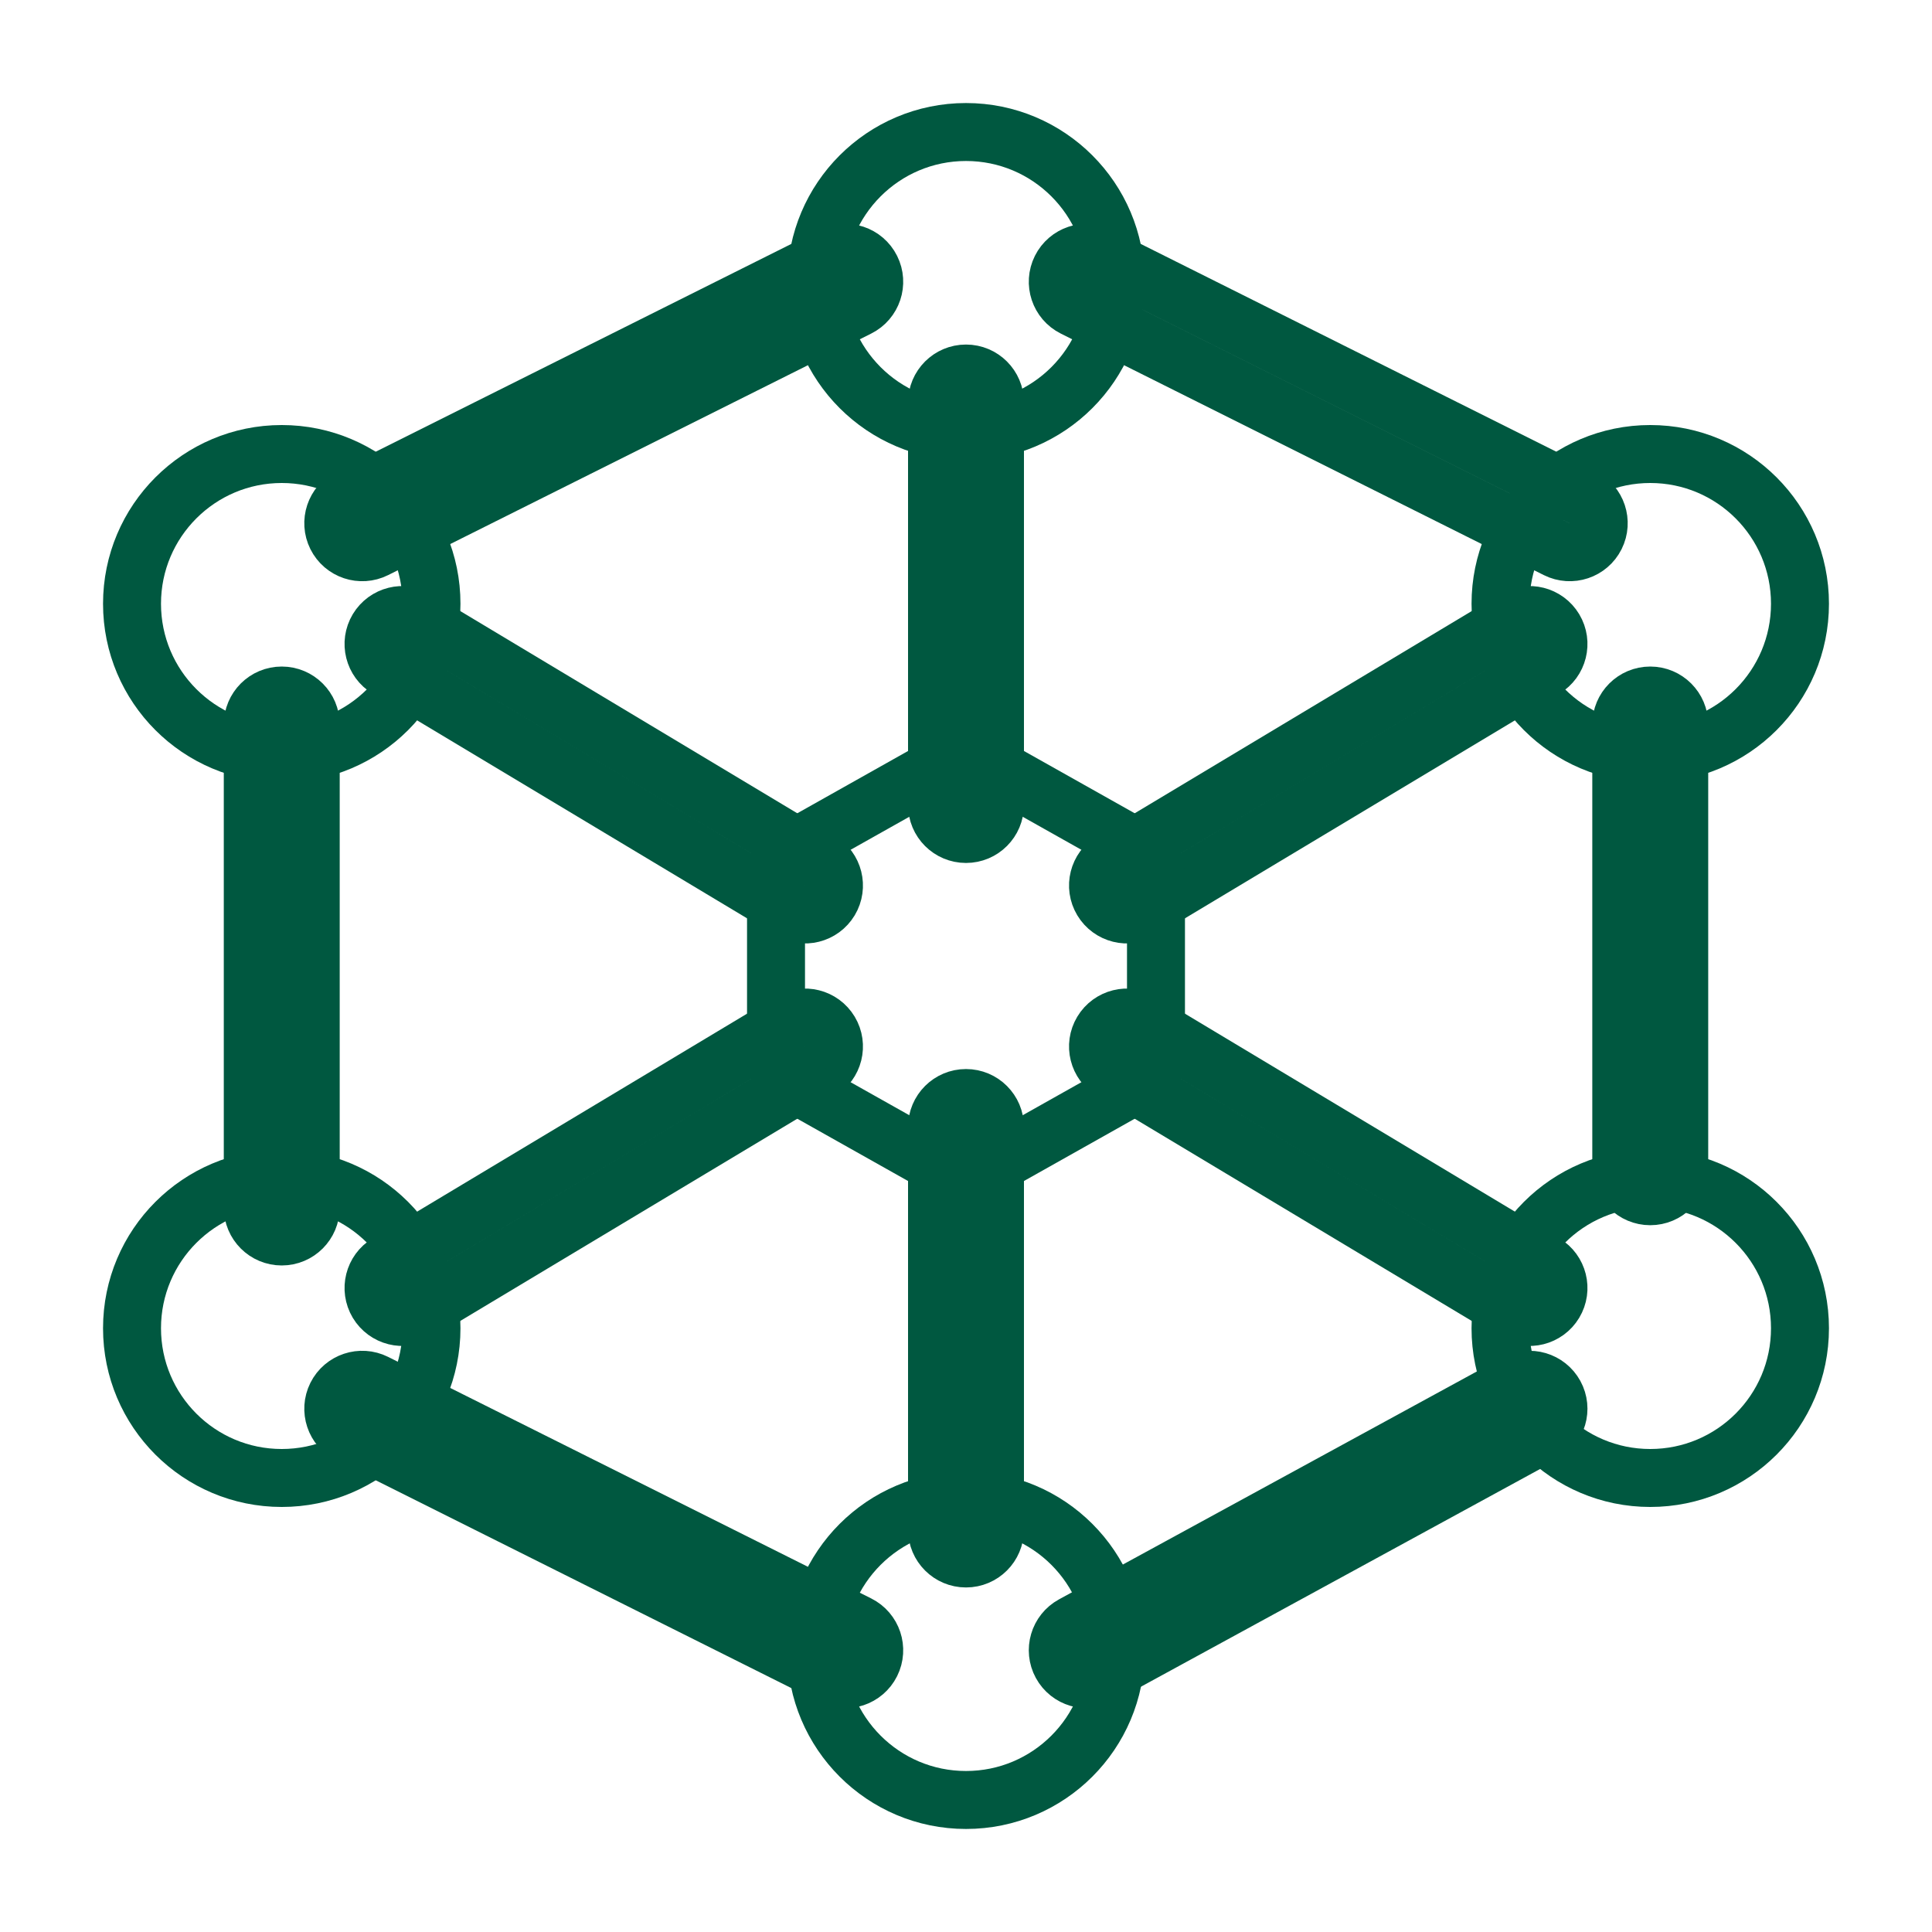
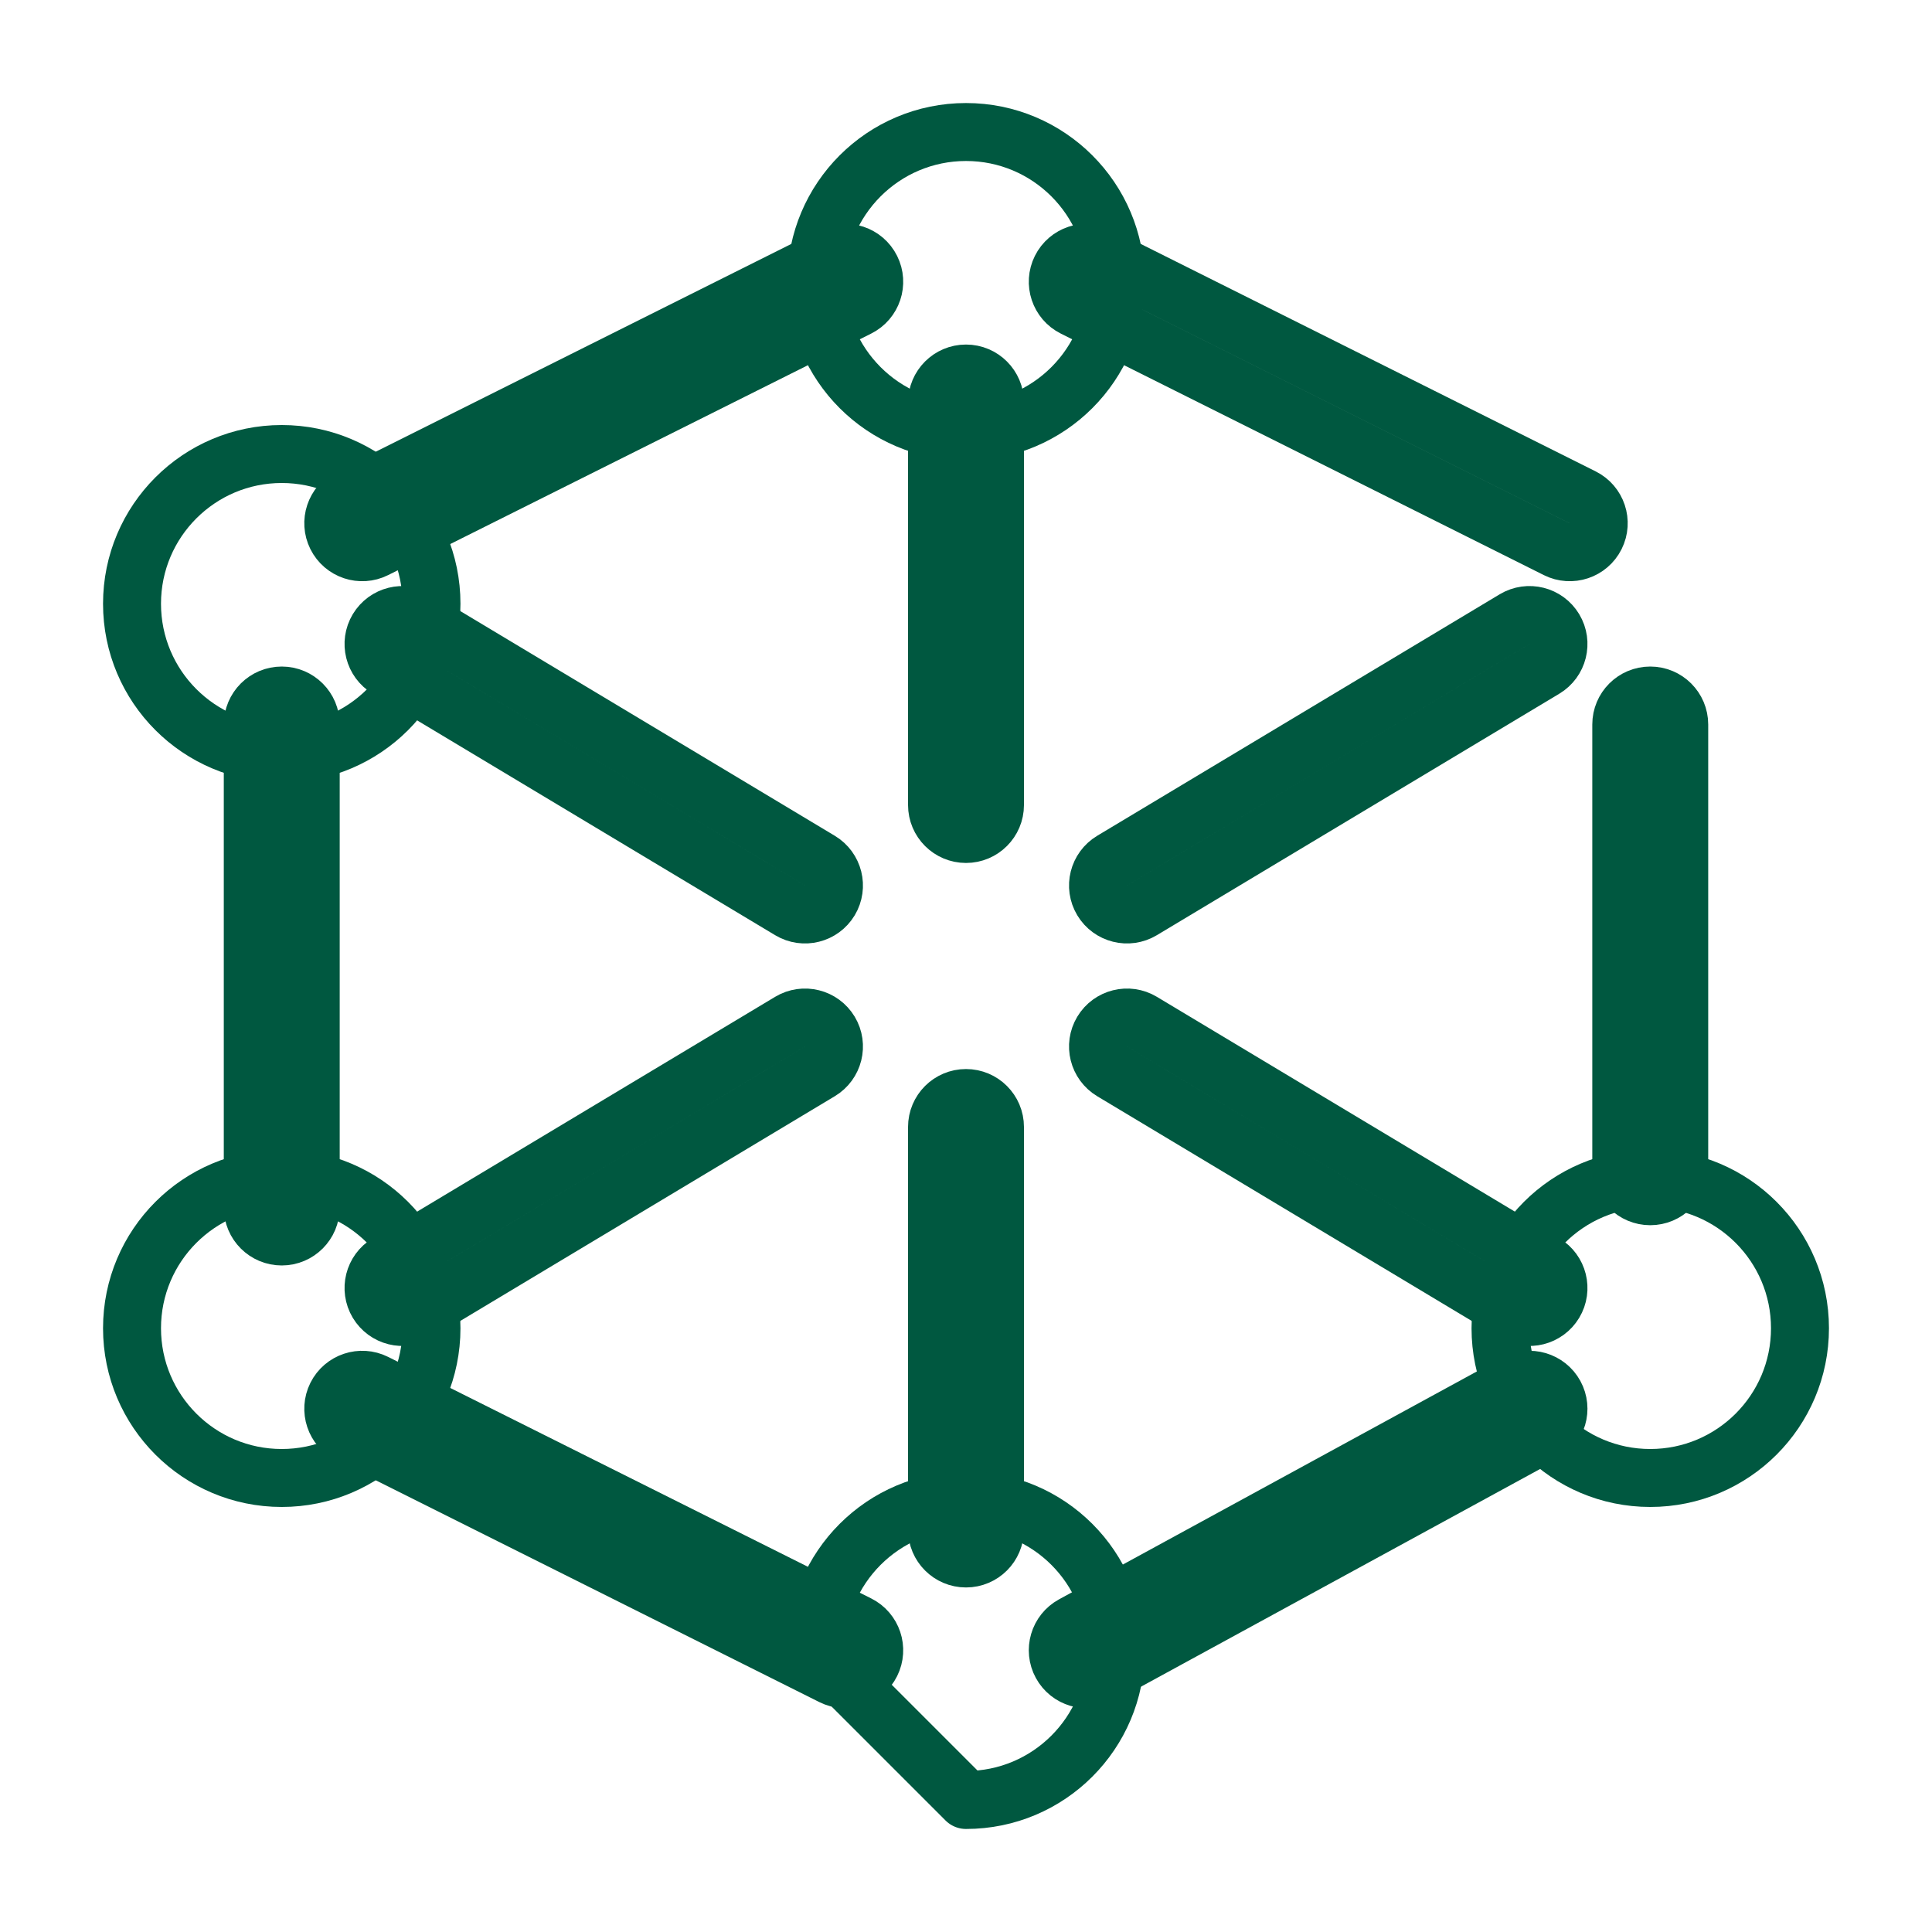
<svg xmlns="http://www.w3.org/2000/svg" width="60" height="60" viewBox="0 0 60 60" fill="none">
  <path d="M12.037 39.228C11.611 39.484 11.473 40.037 11.728 40.463C11.984 40.889 12.537 41.028 12.963 40.772L25.463 33.272C25.889 33.016 26.027 32.463 25.772 32.037C25.516 31.611 24.963 31.473 24.537 31.728L12.037 39.228ZM34.537 26.728C34.111 26.984 33.972 27.537 34.228 27.963C34.484 28.389 35.037 28.527 35.463 28.272L47.963 20.772C48.389 20.516 48.528 19.963 48.272 19.537C48.016 19.111 47.463 18.973 47.037 19.228L34.537 26.728ZM30.9 12.5C30.9 12.003 30.497 11.6 30 11.6C29.503 11.6 29.1 12.003 29.1 12.5V25C29.1 25.497 29.503 25.9 30 25.9C30.497 25.9 30.9 25.497 30.9 25V12.5ZM30.9 35C30.9 34.503 30.497 34.1 30 34.1C29.503 34.1 29.1 34.503 29.1 35V47.5C29.1 47.997 29.503 48.4 30 48.4C30.497 48.4 30.9 47.997 30.9 47.5V35ZM12.963 19.228C12.537 18.973 11.984 19.111 11.728 19.537C11.473 19.963 11.611 20.516 12.037 20.772L24.537 28.272C24.963 28.527 25.516 28.389 25.772 27.963C26.027 27.537 25.889 26.984 25.463 26.728L12.963 19.228ZM35.463 31.728C35.037 31.473 34.484 31.611 34.228 32.037C33.972 32.463 34.111 33.016 34.537 33.272L47.037 40.772C47.463 41.028 48.016 40.889 48.272 40.463C48.528 40.037 48.389 39.484 47.963 39.228L35.463 31.728ZM52.15 22.5C52.15 22.003 51.747 21.6 51.25 21.6C50.753 21.6 50.35 22.003 50.35 22.5V36.25C50.35 36.747 50.753 37.15 51.25 37.15C51.747 37.15 52.15 36.747 52.15 36.25V22.5ZM33.319 50.46C32.883 50.698 32.722 51.245 32.96 51.681C33.198 52.117 33.745 52.278 34.181 52.04L47.931 44.54C48.367 44.302 48.528 43.755 48.29 43.319C48.052 42.883 47.505 42.722 47.069 42.96L33.319 50.46ZM11.652 42.945C11.208 42.723 10.667 42.903 10.445 43.347C10.223 43.792 10.403 44.333 10.848 44.555L25.848 52.055C26.292 52.277 26.833 52.097 27.055 51.653C27.277 51.208 27.097 50.667 26.652 50.445L11.652 42.945ZM7.85 37.5C7.85 37.997 8.253 38.4 8.75 38.4C9.247 38.4 9.65 37.997 9.65 37.5V22.5C9.65 22.003 9.247 21.6 8.75 21.6C8.253 21.6 7.85 22.003 7.85 22.5V37.5ZM10.848 15.445C10.403 15.667 10.223 16.208 10.445 16.652C10.667 17.097 11.208 17.277 11.652 17.055L26.652 9.555C27.097 9.333 27.277 8.792 27.055 8.348C26.833 7.903 26.292 7.723 25.848 7.945L10.848 15.445ZM48.347 17.055C48.792 17.277 49.333 17.097 49.555 16.652C49.777 16.208 49.597 15.667 49.153 15.445L34.153 7.945C33.708 7.723 33.167 7.903 32.945 8.348C32.723 8.792 32.903 9.333 33.347 9.555L48.347 17.055Z" stroke="#005840" stroke-width="1.8" stroke-linecap="round" stroke-linejoin="round" />
  <path d="M30 13.4C32.568 13.4 34.65 11.318 34.65 8.75C34.65 6.182 32.568 4.1 30 4.1C27.432 4.1 25.35 6.182 25.35 8.75C25.35 11.318 27.432 13.4 30 13.4Z" stroke="#005840" stroke-width="1.8" stroke-linecap="round" stroke-linejoin="round" />
-   <path d="M30 55.9C32.568 55.9 34.65 53.818 34.65 51.25C34.65 48.682 32.568 46.6 30 46.6C27.432 46.6 25.35 48.682 25.35 51.25C25.35 53.818 27.432 55.9 30 55.9Z" stroke="#005840" stroke-width="1.8" stroke-linecap="round" stroke-linejoin="round" />
+   <path d="M30 55.9C32.568 55.9 34.65 53.818 34.65 51.25C34.65 48.682 32.568 46.6 30 46.6C27.432 46.6 25.35 48.682 25.35 51.25Z" stroke="#005840" stroke-width="1.8" stroke-linecap="round" stroke-linejoin="round" />
  <path d="M8.75 23.4C11.318 23.4 13.4 21.318 13.4 18.75C13.4 16.182 11.318 14.1 8.75 14.1C6.182 14.1 4.1 16.182 4.1 18.75C4.1 21.318 6.182 23.4 8.75 23.4Z" stroke="#005840" stroke-width="1.8" stroke-linecap="round" stroke-linejoin="round" />
-   <path d="M51.25 23.4C53.818 23.4 55.9 21.318 55.9 18.75C55.9 16.182 53.818 14.1 51.25 14.1C48.682 14.1 46.6 16.182 46.6 18.75C46.6 21.318 48.682 23.4 51.25 23.4Z" stroke="#005840" stroke-width="1.8" stroke-linecap="round" stroke-linejoin="round" />
  <path d="M51.25 45.9C53.818 45.9 55.9 43.818 55.9 41.25C55.9 38.682 53.818 36.6 51.25 36.6C48.682 36.6 46.6 38.682 46.6 41.25C46.6 43.818 48.682 45.9 51.25 45.9Z" stroke="#005840" stroke-width="1.8" stroke-linecap="round" stroke-linejoin="round" />
  <path d="M8.75 45.9C11.318 45.9 13.4 43.818 13.4 41.25C13.4 38.682 11.318 36.6 8.75 36.6C6.182 36.6 4.1 38.682 4.1 41.25C4.1 43.818 6.182 45.9 8.75 45.9Z" stroke="#005840" stroke-width="1.8" stroke-linecap="round" stroke-linejoin="round" />
-   <path d="M30.441 23.591C30.167 23.436 29.833 23.436 29.559 23.591L24.559 26.403C24.275 26.562 24.1 26.862 24.1 27.188V32.812C24.1 33.138 24.275 33.438 24.559 33.597L29.559 36.409C29.833 36.563 30.167 36.563 30.441 36.409L35.441 33.597C35.725 33.438 35.9 33.138 35.9 32.812V27.188C35.9 26.862 35.725 26.562 35.441 26.403L30.441 23.591Z" stroke="#005840" stroke-width="1.8" stroke-linecap="round" stroke-linejoin="round" />
</svg>